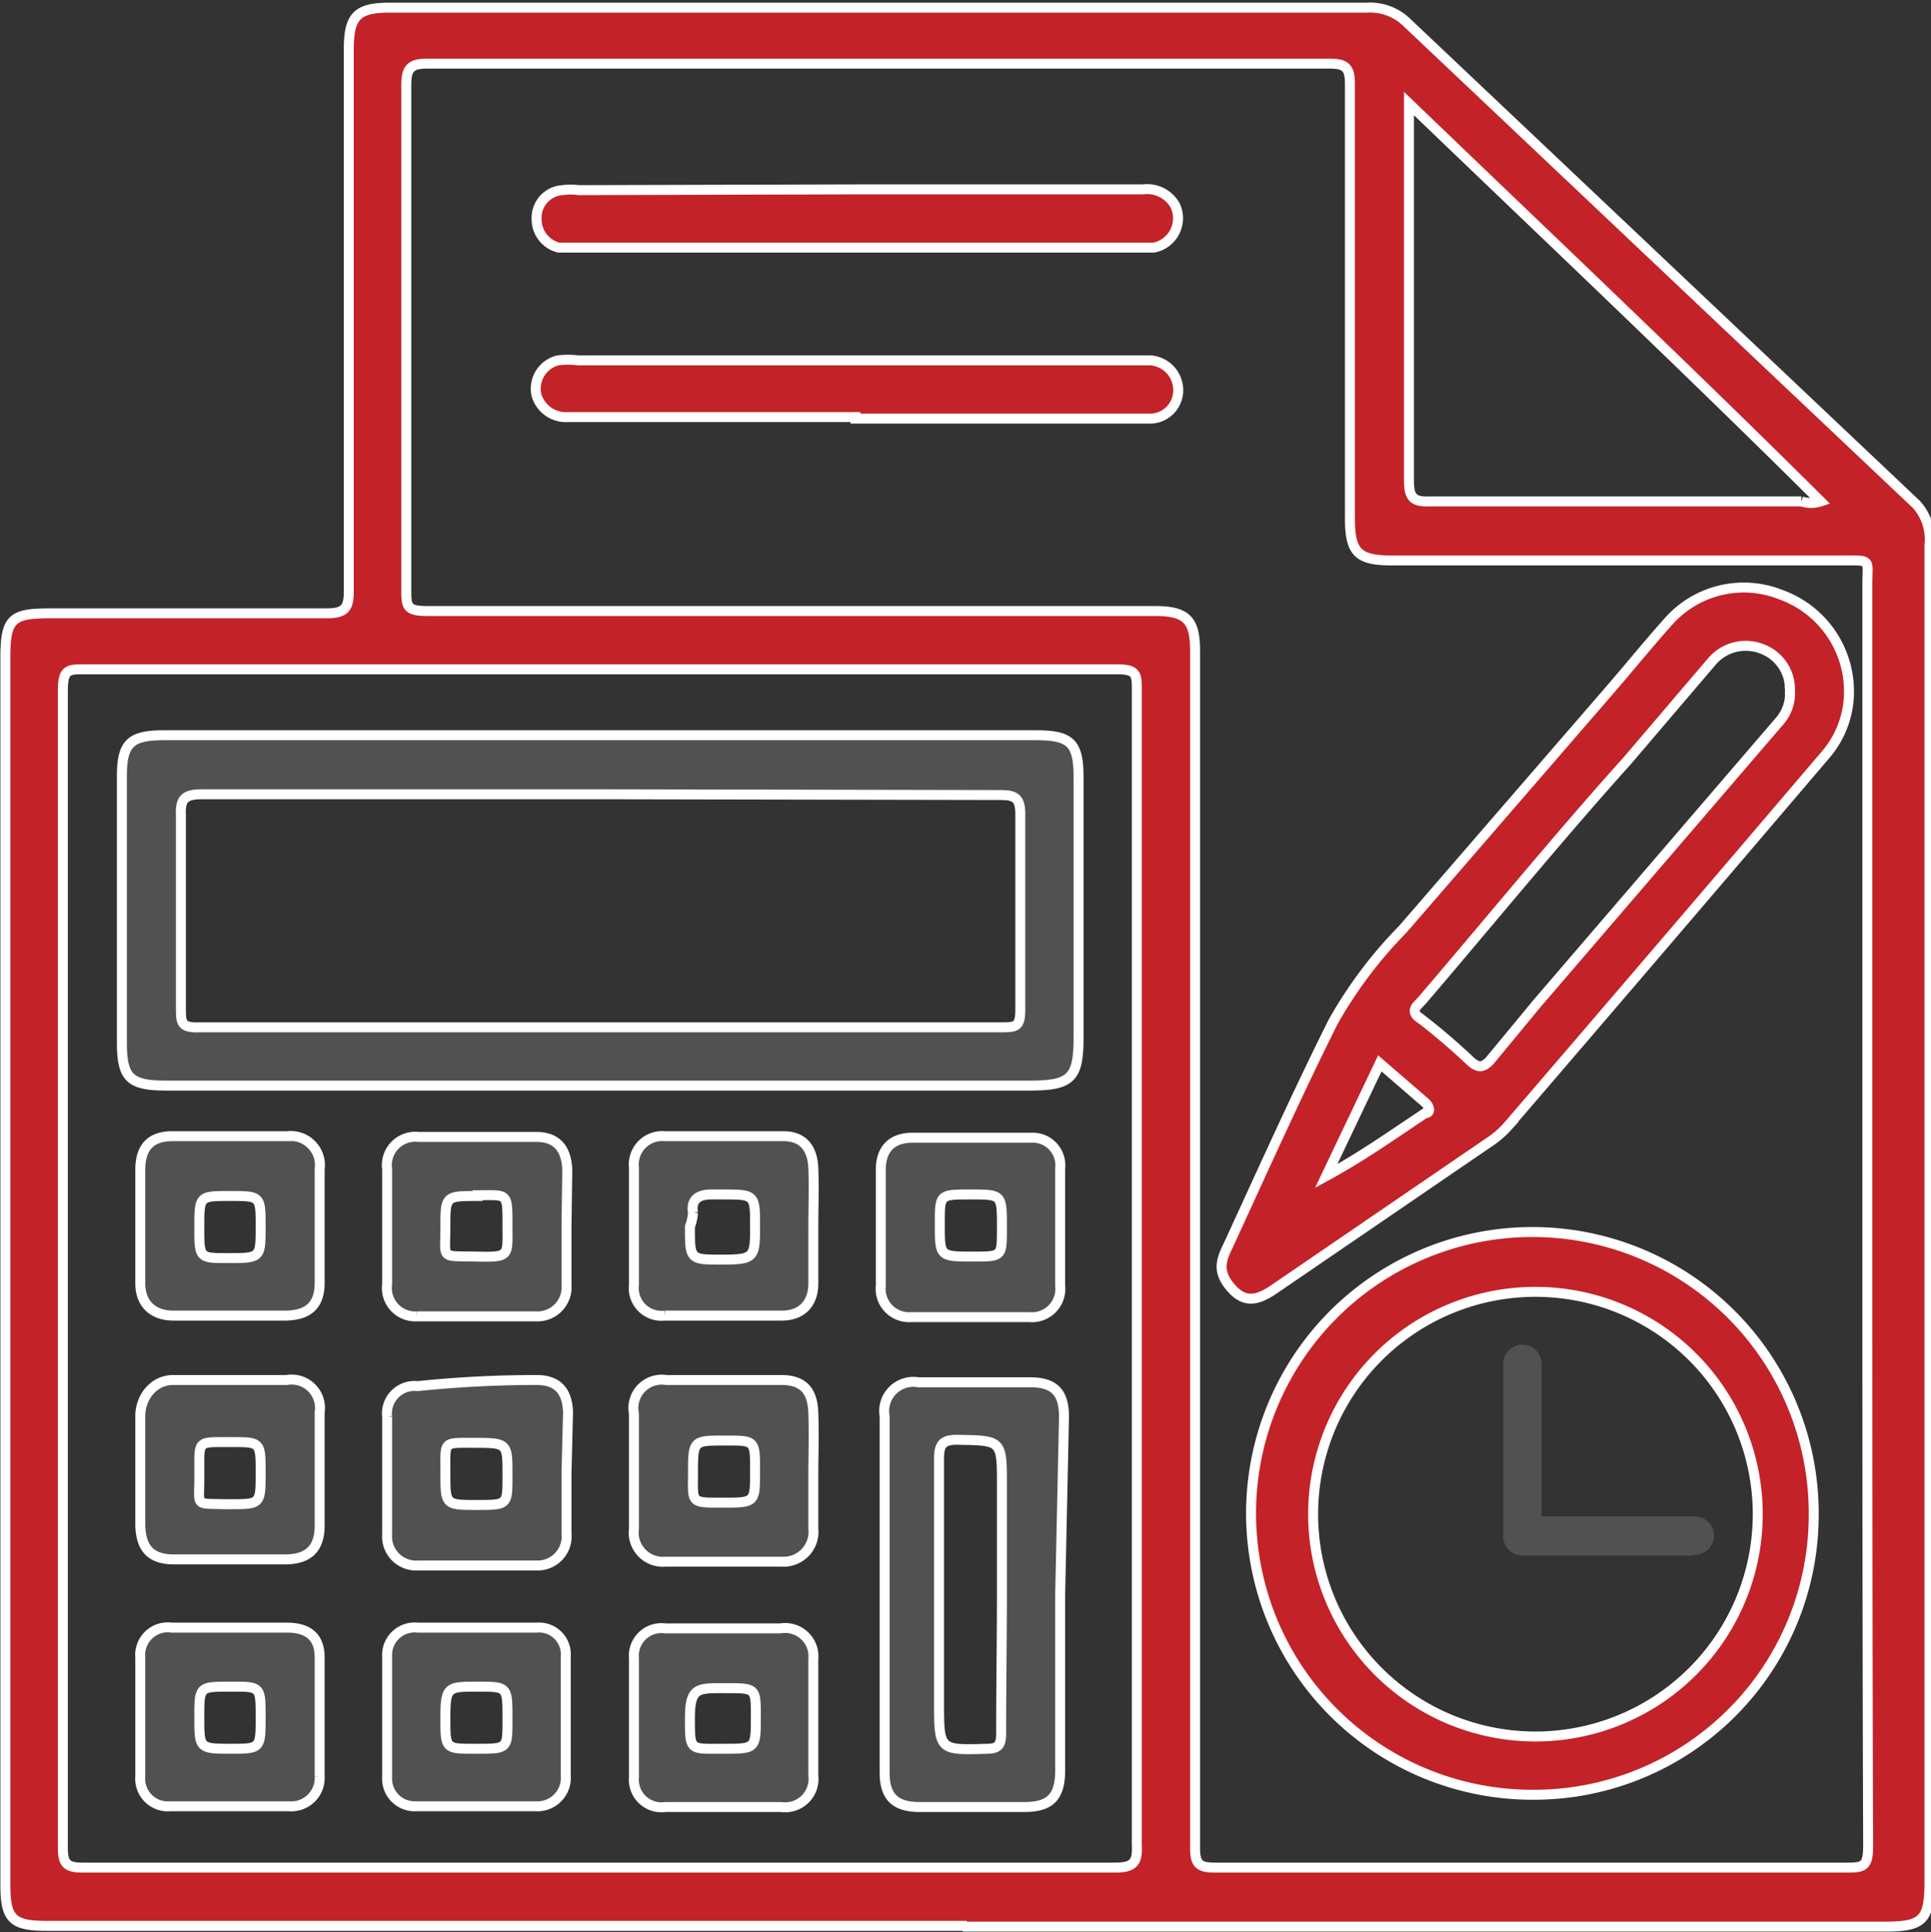
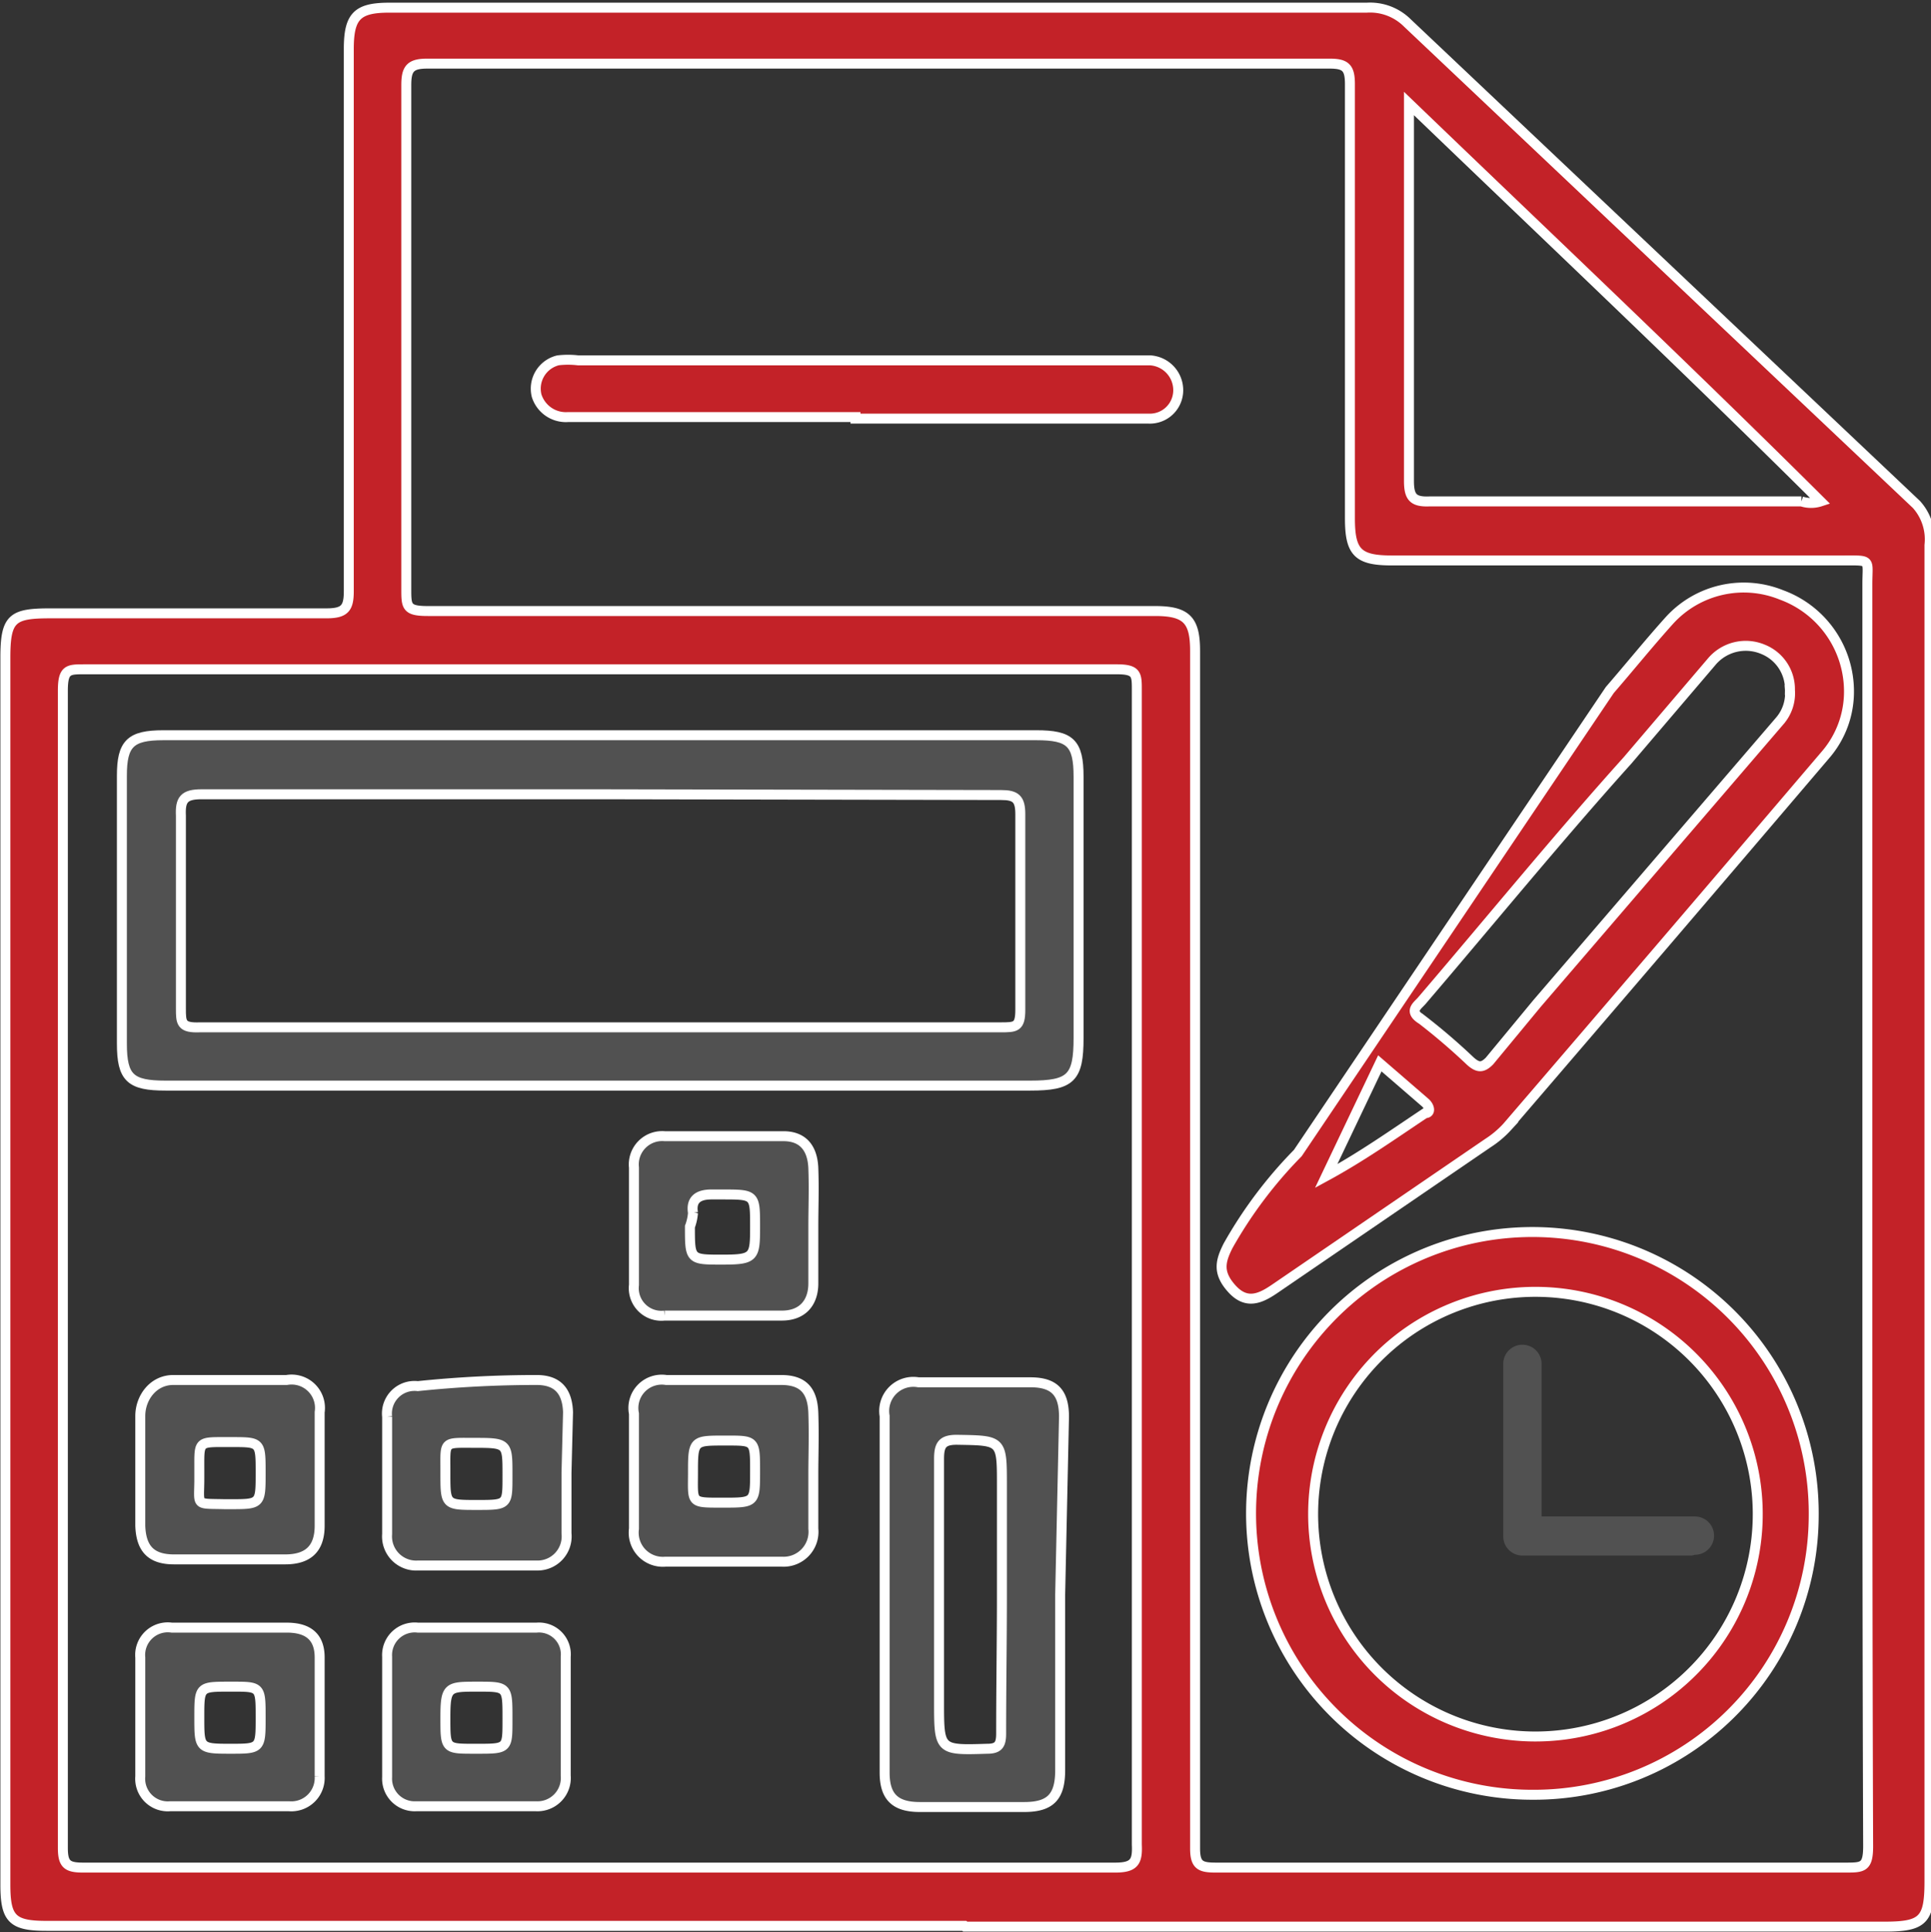
<svg xmlns="http://www.w3.org/2000/svg" viewBox="0 0 25.19 25.2">
  <rect x="0" y="0" width="25.19" height="25.2" fill="#333333" stroke="none" />
  <defs>
    <style>.cls-1{fill:#c32228;}.cls-1,.cls-2{stroke:#fff;stroke-miterlimit:10;stroke-width:0.13px;}.cls-2,.cls-3{fill:#515151;}</style>
  </defs>
  <title>powerfulib-4</title>
  <g id="Layer_2" data-name="Layer 2">
    <g id="Layer_1-2" data-name="Layer 1">
      <path class="cls-1" d="M12.58,25.12H.61c-.45,0-.54-.09-.54-.54v-16C.07,8.06.16,8,.66,8h3.6c.24,0,.29-.07.29-.29,0-2.36,0-4.71,0-7.07,0-.43.11-.54.53-.54H17.83a.69.69,0,0,1,.53.2L25,6.58a.68.68,0,0,1,.17.53V24.54c0,.5-.08.59-.58.59h-12Zm11.78-9.28h0V7.62c0-.33.06-.31-.32-.31H18.15c-.44,0-.54-.11-.54-.55,0-1.89,0-3.78,0-5.66,0-.21-.05-.27-.26-.27-3.93,0-7.85,0-11.78,0-.22,0-.27.07-.27.28q0,3.28,0,6.57c0,.23,0,.29.28.29h9.49c.41,0,.52.12.52.52v5.3c0,3.44,0,6.88,0,10.32,0,.22.07.25.27.25h8.21c.23,0,.3,0,.3-.28C24.36,21.33,24.36,18.59,24.36,15.84Zm-9.53.73h0V13.13c0-1.37,0-2.75,0-4.13,0-.2,0-.27-.26-.27H1.1c-.21,0-.28,0-.28.28q0,7.55,0,15.09c0,.21.05.26.26.26H14.55c.25,0,.29-.08.28-.3ZM18.38,1.35v.31c0,1.54,0,3.07,0,4.61,0,.21.05.28.27.27h4.85a.4.4,0,0,0,.25,0C22,4.8,20.2,3.1,18.38,1.35Z" />
-       <path class="cls-1" d="M24.12,9a1.26,1.26,0,0,1-.31.85q-2.07,2.43-4.15,4.85a1.27,1.27,0,0,1-.25.21l-2.78,1.9c-.19.13-.37.21-.56,0s-.15-.36-.05-.56c.46-1,.91-2,1.37-2.92a5.73,5.73,0,0,1,.91-1.21L21,9c.26-.3.51-.61.78-.91a1.31,1.31,0,0,1,1.46-.33A1.34,1.34,0,0,1,24.12,9Zm-.77,0A.56.56,0,0,0,23,8.47a.58.58,0,0,0-.67.16l-1.1,1.29c-.9,1-1.79,2.09-2.68,3.13-.06.07-.18.14,0,.25a8.14,8.14,0,0,1,.63.54c.1.09.16.09.25,0l.62-.75,3.17-3.69A.55.55,0,0,0,23.35,9ZM18,13.87l-.7,1.47c.46-.25.87-.54,1.29-.82.08,0,.06-.09,0-.14Z" />
+       <path class="cls-1" d="M24.12,9a1.26,1.26,0,0,1-.31.85q-2.07,2.43-4.15,4.85a1.27,1.27,0,0,1-.25.21l-2.78,1.9c-.19.13-.37.21-.56,0s-.15-.36-.05-.56a5.73,5.73,0,0,1,.91-1.21L21,9c.26-.3.51-.61.78-.91a1.31,1.31,0,0,1,1.46-.33A1.34,1.34,0,0,1,24.12,9Zm-.77,0A.56.56,0,0,0,23,8.47a.58.58,0,0,0-.67.16l-1.1,1.29c-.9,1-1.79,2.09-2.68,3.13-.06.07-.18.14,0,.25a8.14,8.14,0,0,1,.63.54c.1.09.16.09.25,0l.62-.75,3.17-3.69A.55.55,0,0,0,23.35,9ZM18,13.87l-.7,1.47c.46-.25.87-.54,1.29-.82.08,0,.06-.09,0-.14Z" />
      <path class="cls-1" d="M20,23.41a3.67,3.67,0,1,1,3.66-3.63A3.65,3.65,0,0,1,20,23.41Zm0-.76a2.9,2.9,0,1,0-2.87-2.91A2.9,2.9,0,0,0,20,22.65Z" />
-       <path class="cls-1" d="M11.19,2.47h3.72a.42.42,0,0,1,.42.21.39.39,0,0,1-.28.55H7.29A.38.38,0,0,1,7,2.85a.36.36,0,0,1,.34-.37.74.74,0,0,1,.21,0Z" />
      <path class="cls-1" d="M11.16,5.44H7.41A.4.4,0,0,1,7,5.16a.38.38,0,0,1,.28-.46,1.1,1.1,0,0,1,.26,0H15a.39.39,0,0,1,.37.4.37.37,0,0,1-.39.36H11.16Z" />
      <path class="cls-2" d="M7.82,14.16H2.16c-.46,0-.57-.1-.57-.55V10.12c0-.42.11-.53.54-.53H13.52c.44,0,.55.1.55.54,0,1.14,0,2.27,0,3.41,0,.52-.1.62-.63.62Zm0-3.8H2.63c-.23,0-.28.07-.27.28,0,.84,0,1.67,0,2.51,0,.19,0,.26.25.25l2.29,0,2.71,0c.84,0,1.68,0,2.52,0h1.14c.59,0,1.19,0,1.78,0,.2,0,.26,0,.26-.23q0-1.28,0-2.55c0-.2-.06-.25-.25-.25Z" />
      <path class="cls-2" d="M13.83,20.8v2.29c0,.35-.13.48-.47.48H12c-.32,0-.46-.13-.46-.45V18.47a.38.38,0,0,1,.44-.44c.49,0,1,0,1.46,0,.31,0,.44.13.44.45Zm-.76,0V19.37c0-.59,0-.58-.59-.59-.19,0-.23.07-.23.25,0,1.06,0,2.12,0,3.17,0,.63,0,.63.63.61.15,0,.18-.06.18-.2C13.06,22,13.07,21.4,13.07,20.8Z" />
-       <path class="cls-2" d="M7.39,16v.76a.38.38,0,0,1-.4.41c-.52,0-1,0-1.55,0a.37.37,0,0,1-.39-.42v-1.5a.37.37,0,0,1,.41-.42H7c.26,0,.39.15.4.43Zm-1.16-.4c-.42,0-.42,0-.42.41v0c0,.42-.07.37.39.38s.42,0,.42-.42S6.62,15.59,6.23,15.59Z" />
      <path class="cls-2" d="M10.61,16c0,.25,0,.49,0,.74s-.14.42-.41.42q-.77,0-1.53,0a.36.36,0,0,1-.4-.4q0-.77,0-1.53a.37.37,0,0,1,.4-.41c.51,0,1,0,1.55,0,.25,0,.38.15.39.42S10.61,15.74,10.61,16Zm-.76,0c0-.42,0-.42-.43-.42H9.28q-.28,0-.24.24A.65.65,0,0,1,9,16c0,.43,0,.43.42.43S9.85,16.4,9.85,16Z" />
-       <path class="cls-2" d="M9.44,21.24h.74a.37.37,0,0,1,.43.4c0,.51,0,1,0,1.52a.37.37,0,0,1-.42.41H8.68a.36.36,0,0,1-.41-.39c0-.52,0-1,0-1.55a.36.36,0,0,1,.41-.39Zm0,1.57c.42,0,.42,0,.42-.42v0c0-.37,0-.37-.38-.37S9,22,9,22.42,9,22.81,9.43,22.81Z" />
      <path class="cls-2" d="M10.61,19.22v.72a.39.39,0,0,1-.41.43H8.68a.38.38,0,0,1-.41-.43q0-.75,0-1.5A.37.37,0,0,1,8.69,18q.75,0,1.5,0c.29,0,.41.14.42.43S10.61,19,10.61,19.22Zm-1.18.38c.42,0,.42,0,.42-.41s0-.4-.4-.4-.41,0-.41.41S9,19.6,9.43,19.6Z" />
-       <path class="cls-2" d="M3,17.16c-.25,0-.49,0-.74,0s-.43-.14-.43-.42c0-.5,0-1,0-1.48,0-.29.13-.44.42-.44h1.5a.38.38,0,0,1,.42.43c0,.5,0,1,0,1.48,0,.29-.14.42-.43.43H3ZM3.4,16c0-.4,0-.4-.4-.4s-.4,0-.4.41,0,.4.4.4S3.4,16.4,3.4,16Z" />
      <path class="cls-2" d="M1.83,19.19c0-.24,0-.48,0-.72S2,18,2.26,18H3.74a.37.37,0,0,1,.43.42c0,.5,0,1,0,1.48,0,.3-.15.44-.45.44H2.27c-.3,0-.43-.14-.44-.44v-.74Zm.77,0v.1c0,.36-.06.32.33.33H3c.4,0,.4,0,.4-.41s0-.4-.41-.4S2.6,18.79,2.6,19.17Z" />
-       <path class="cls-2" d="M11.49,16v-.74c0-.26.13-.41.39-.42h1.57a.36.36,0,0,1,.38.4v1.53a.37.37,0,0,1-.4.41c-.51,0-1,0-1.55,0a.37.37,0,0,1-.39-.41Zm1.58,0c0-.42,0-.42-.41-.42s-.4,0-.4.4,0,.41.41.41S13.07,16.4,13.07,16Z" />
      <path class="cls-2" d="M7.39,19.21V20a.38.38,0,0,1-.39.42H5.45a.38.38,0,0,1-.4-.41c0-.51,0-1,0-1.53a.36.36,0,0,1,.4-.4Q6.22,18,7,18c.27,0,.4.14.41.42Zm-1.58,0c0,.42,0,.42.41.42s.4,0,.4-.4,0-.41-.42-.41S5.81,18.79,5.81,19.18Z" />
      <path class="cls-2" d="M3,21.23h.74c.28,0,.43.12.43.39,0,.52,0,1,0,1.55a.37.37,0,0,1-.4.39H2.22a.36.36,0,0,1-.39-.39c0-.52,0-1,0-1.55a.36.36,0,0,1,.41-.39ZM3,22c-.4,0-.4,0-.4.4s0,.41.4.41.4,0,.4-.41S3.4,22,3,22Z" />
      <path class="cls-2" d="M6.23,21.23H7a.35.35,0,0,1,.38.38c0,.52,0,1,0,1.55a.37.37,0,0,1-.39.4H5.43a.36.36,0,0,1-.38-.38c0-.52,0-1.05,0-1.57a.36.36,0,0,1,.4-.38Zm.39,1.18c0-.41,0-.41-.39-.41s-.42,0-.42.41,0,.4.41.4S6.62,22.81,6.62,22.41Z" />
      <path class="cls-3" d="M22.07,20.29H19.86a.25.25,0,0,1-.25-.25V17.78a.25.25,0,0,1,.25-.24.25.25,0,0,1,.25.24v2h2a.25.25,0,0,1,0,.5Z" />
    </g>
  </g>
</svg>